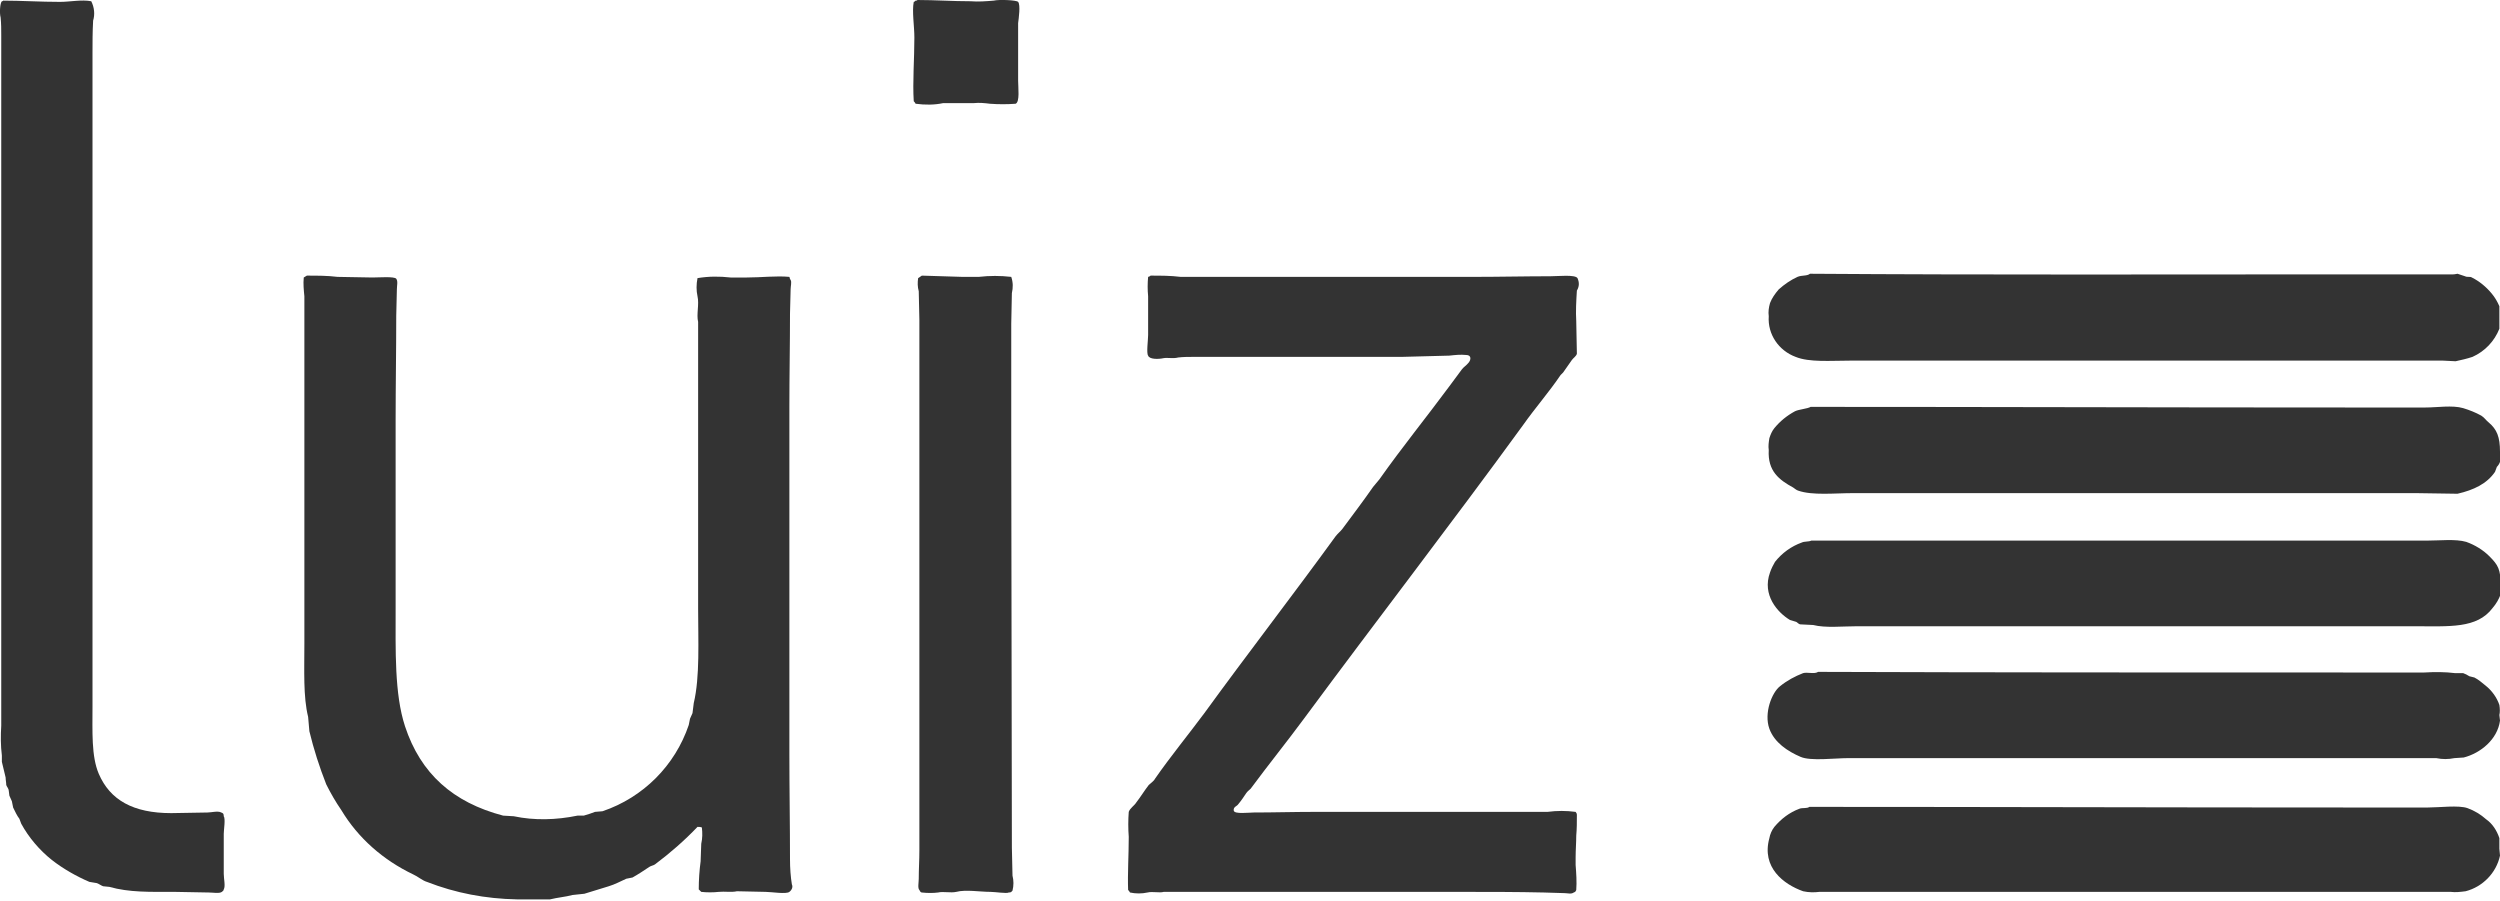
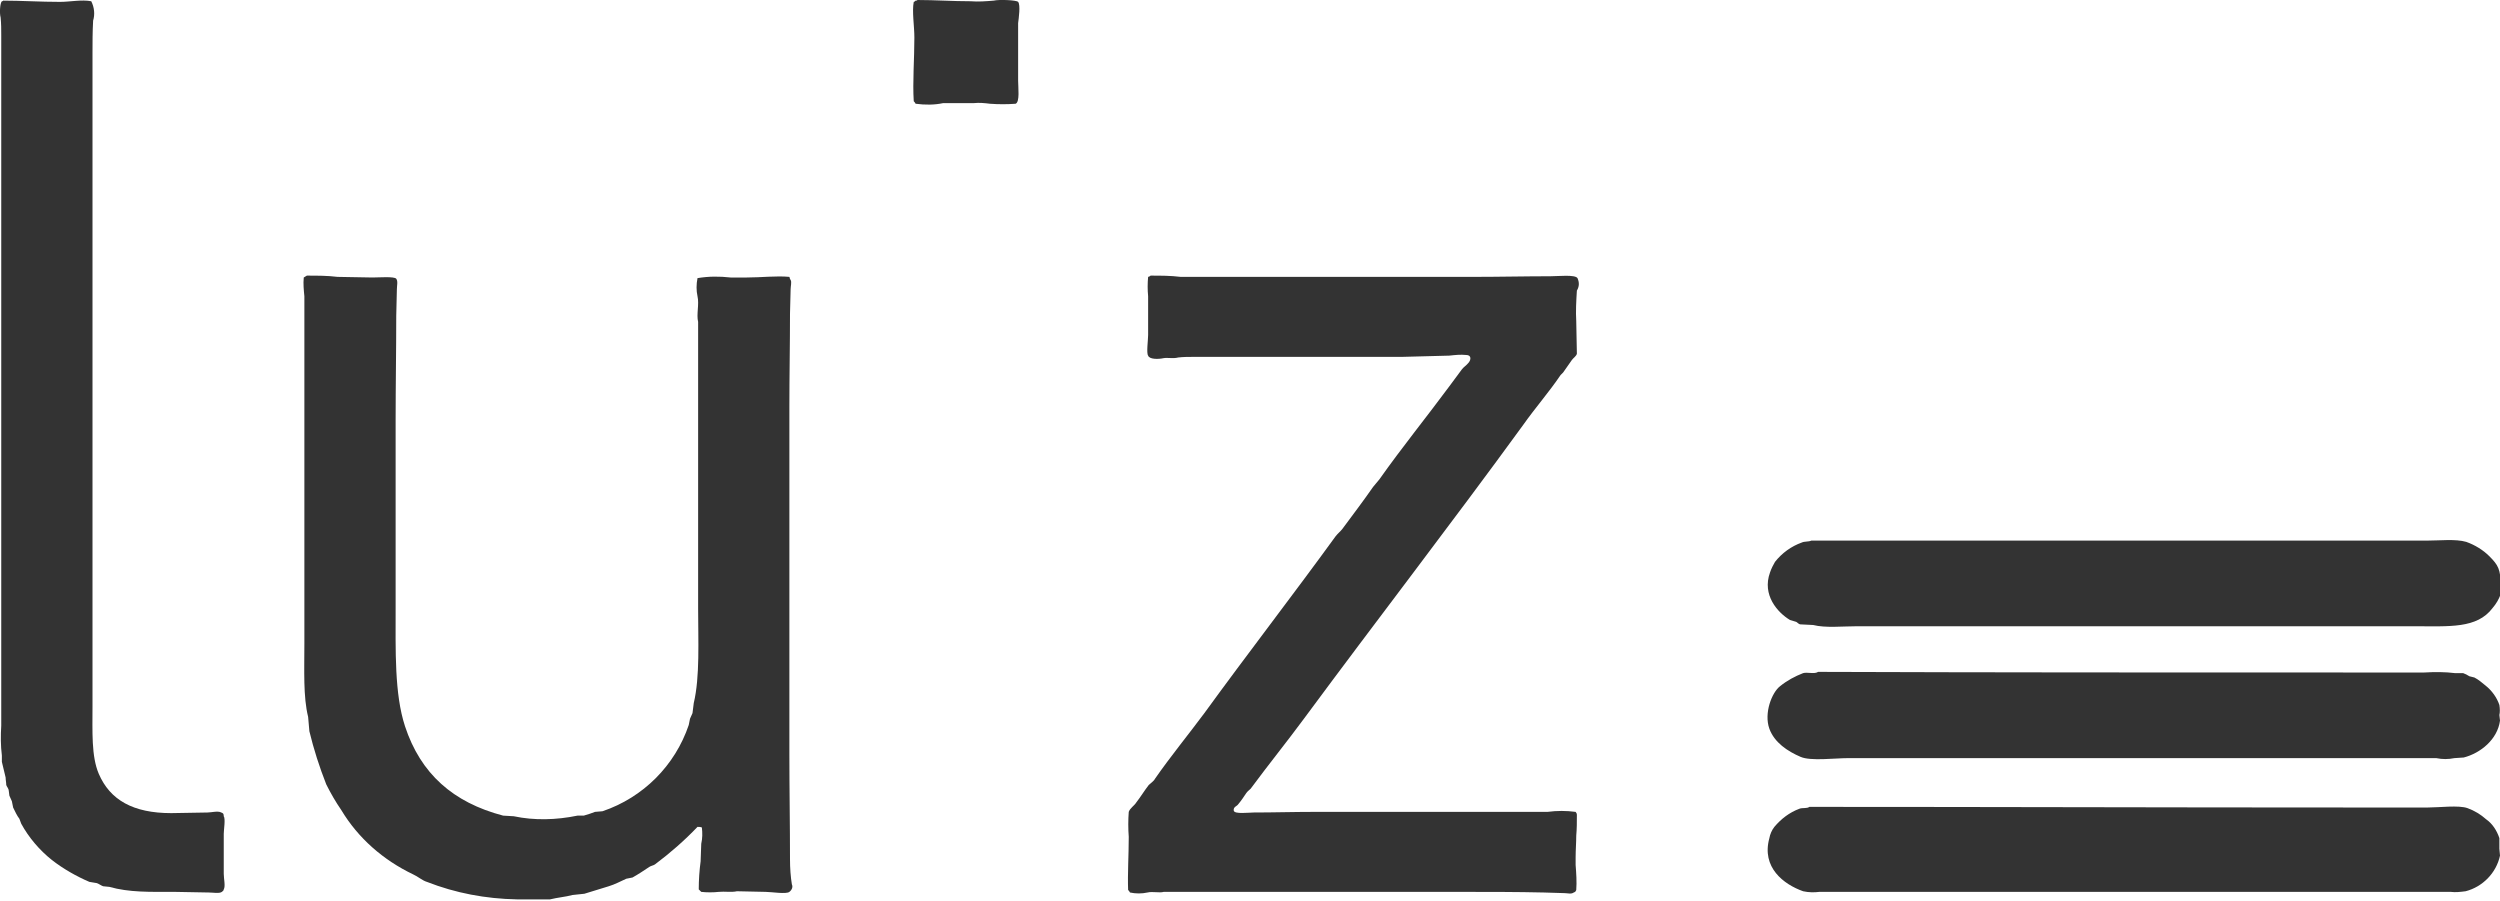
<svg xmlns="http://www.w3.org/2000/svg" version="1.1" id="Ebene_1" x="0px" y="0px" viewBox="0 0 400 144.1" style="enable-background:new 0 0 400 144.1;" xml:space="preserve">
  <style type="text/css">
	.st0{fill:#333333;}
</style>
  <title>luizZeichenfläche 1</title>
  <path class="st0" d="M162.9,0.3c-0.3-0.3-3.1-0.4-3.9-0.2c-1.2,0.1-2.5,0.2-3.7,0.1c-2.9,0-5.7-0.2-8.5-0.2  c-0.1,0.1-0.1,0.1-0.3,0.1c-0.1,0.1-0.2,0.2-0.3,0.2c-0.3,1.5,0.1,3.9,0.1,5.7c0,3.5-0.3,7.1-0.1,10.2c0.1,0.1,0.2,0.2,0.3,0.4  c1.5,0.2,3,0.2,4.4-0.1h4.9c0.9-0.1,1.8,0,2.6,0.1c1.4,0.1,2.7,0.1,4.1,0c0.7-0.3,0.4-2.6,0.4-3.7c0-2.9,0-6.3,0-9.2  C163,2.9,163.3,0.8,162.9,0.3z" />
  <path class="st0" d="M35.8,133.4c0-0.6,0.3-2.4,0-2.8c0-0.4-0.1-0.5-0.4-0.6c-0.5-0.3-1.6,0-2.2,0l-5.8,0.1c-6.1,0-9.8-2.1-11.6-6.3  c-1.2-2.8-1-6.8-1-10.8V8.5c0-1.7,0-3.4,0.1-5.2c0.3-1,0.2-2.1-0.3-3.1c-1.5-0.3-3.4,0.1-5,0.1c-3.1,0-6.2-0.2-9.1-0.2  c0,0.1-0.2,0.1-0.2,0.1C0,0.5-0.1,2.1,0.1,2.8c0.1,1,0.1,1.9,0.1,2.9L0.2,10v106.1c-0.1,1.6-0.1,3.2,0.1,4.8v1  c0.2,0.7,0.4,1.8,0.6,2.5c0,0.4,0.1,0.8,0.1,1.2c0.1,0.3,0.4,0.6,0.4,0.9l0.1,0.8c0.1,0.3,0.3,0.6,0.4,0.9l0.2,1  c0.3,0.6,0.6,1.3,1,1.8l0.3,0.8c1.2,2.2,2.9,4.2,4.9,5.8c1.8,1.4,3.9,2.6,6,3.5l1.2,0.2c0.3,0.1,0.7,0.4,1,0.5l1,0.1  c3.2,0.9,6.4,0.8,10.5,0.8l5.4,0.1c0.7,0,1.7,0.2,2.1-0.1c0.1-0.1,0.3-0.2,0.3-0.4c0.3-0.5,0-1.7,0-2.5  C35.8,137.8,35.8,135.6,35.8,133.4z" />
-   <path class="st0" d="M287.3,57.1c2.2,0.9,5.6,0.6,8.7,0.6h94.9l2,0.1c0.9-0.2,1.8-0.4,2.7-0.7c2-0.9,3.5-2.5,4.3-4.5V49  c-0.3-0.7-0.7-1.4-1.2-2c-0.9-1.1-2-2-3.2-2.6c-0.3-0.2-0.7,0-1.1-0.2c-0.4-0.1-0.8-0.3-1.2-0.4c-0.1,0-0.4,0.1-0.7,0.1h-17.2  c-28.5,0-57.3,0.1-85.7-0.1c-0.5,0.4-1.3,0.2-2,0.5c-1.1,0.5-2.1,1.2-3,2c-0.6,0.7-1.1,1.4-1.4,2.2c-0.2,0.7-0.3,1.4-0.2,2.1  C282.8,53.5,284.6,56.1,287.3,57.1z" />
  <path class="st0" d="M126.4,137.5c0-5.5-0.1-11.2-0.1-16.8V65.1c0-5,0.1-10,0.1-14.9l0.1-3.9c0-0.5,0.2-1.2,0-1.5s-0.1-0.3-0.2-0.5  c-2.1-0.2-4.5,0.1-6.8,0.1h-2.6c-1.8-0.2-3.5-0.2-5.3,0.1c-0.2,1-0.2,2,0,2.9c0.3,1.3-0.2,2.9,0.1,4.1v45.8c0,5.2,0.3,11-0.7,15.2  l-0.2,1.6c-0.1,0.3-0.3,0.6-0.4,0.9l-0.2,1c-2.2,6.5-7.3,11.6-13.8,13.8l-1.2,0.1c-0.5,0.2-1.1,0.4-1.8,0.6h-1  c-3.4,0.7-6.9,0.8-10.2,0.1l-1.7-0.1c-8-2.1-13.2-6.7-15.7-14.3c-1.7-5.2-1.5-12.1-1.5-19v-30c0-5.5,0.1-11.3,0.1-16.7l0.1-4.2  c0-0.6,0.2-1.3-0.1-1.7s-2.8-0.2-3.8-0.2L54,44.3c-1.6-0.2-3.2-0.2-4.9-0.2c-0.2,0.1-0.3,0.2-0.5,0.3c-0.1,1,0,2,0.1,3v55.6  c0,4.2-0.2,8.5,0.6,11.7l0.2,2.3c0.7,2.9,1.6,5.7,2.7,8.5c0.7,1.4,1.5,2.8,2.4,4.1c2.7,4.5,6.7,8,11.5,10.3c0.7,0.3,1.5,1,2.2,1.2  c4.6,1.8,9.4,2.7,14.4,2.8H88c1.2-0.3,2.5-0.4,3.6-0.7l1.9-0.2c1.3-0.4,2.6-0.8,3.9-1.2c1-0.3,1.9-0.8,2.8-1.2l1-0.2  c0.9-0.5,1.8-1.1,2.7-1.7c0.3-0.2,0.6-0.2,0.9-0.4c2.4-1.8,4.7-3.8,6.8-6c0.2,0,0.5,0,0.7,0.1c0.1,0.9,0.1,1.7-0.1,2.6l-0.1,2.8  c-0.2,1.5-0.3,3-0.3,4.5l0.4,0.4c0.9,0.1,1.9,0.1,2.8,0c0.9-0.1,2.1,0.1,2.9-0.1l4.6,0.1c0.9,0,3.3,0.4,3.8,0  c0.4-0.3,0.6-0.8,0.4-1.2C126.5,140.3,126.4,138.9,126.4,137.5z" />
-   <path class="st0" d="M161.8,70.6V51.8l0.1-4.9c0.2-0.9,0.2-1.7-0.1-2.6c-1.7-0.2-3.5-0.2-5.2,0H154l-6.5-0.2  c-0.2,0.1-0.4,0.3-0.6,0.4c-0.1,0.7-0.1,1.4,0.1,2.1l0.1,4.6V136c0,1.6-0.1,3.1-0.1,4.6c0,0.6-0.2,1.5,0.1,1.8  c0.1,0.2,0.2,0.4,0.4,0.4c0.9,0.1,1.8,0.1,2.6,0c0.8-0.2,2,0.1,2.9-0.1c1.5-0.4,3.8,0,5.5,0c0.7,0,2.6,0.3,2.9,0.1  c0.4,0,0.4-0.1,0.6-0.3c0.2-0.8,0.2-1.6,0-2.4l-0.1-4.5L161.8,70.6L161.8,70.6z" />
  <path class="st0" d="M252.4,44.5c-0.4-0.6-3.1-0.3-4.3-0.3c-4,0-8.3,0.1-12.4,0.1h-46.8c-1.6-0.2-3.2-0.2-4.8-0.2  c-0.1,0.1-0.3,0.2-0.4,0.2c-0.1,1-0.1,2.1,0,3.1c0,2.2,0,4,0,6.2c0,0.8-0.3,2.9,0,3.3c0.2,0.6,1.6,0.6,2.5,0.4  c0.6-0.1,1.6,0.1,2.3-0.1c0.8-0.1,1.7-0.1,2.5-0.1h33.3l7.6-0.2c0.9-0.1,1.8-0.2,2.7-0.1c0.8,0,0.8,0.7,0.4,1.2s-0.8,0.7-1.1,1.1  l-2,2.7c-3.7,5-7.6,9.8-11.2,14.9c-0.3,0.4-0.7,0.8-1,1.2c-1.6,2.3-3.2,4.4-4.9,6.7c-0.3,0.4-0.8,0.8-1.1,1.2  c-6.9,9.5-14.1,18.8-21,28.3c-2.6,3.5-5.4,6.9-7.9,10.5c-0.2,0.4-0.7,0.7-1,1c-0.7,0.9-1.3,1.9-2,2.8c-0.3,0.5-1,0.9-1.2,1.5  c-0.1,1.3-0.1,2.7,0,4c0,2.9-0.2,5.9-0.1,8.5c0.1,0.1,0.2,0.2,0.3,0.4c0.9,0.2,1.9,0.2,2.8,0c0.8-0.2,1.9,0.1,2.6-0.1h47.8  c4.3,0,8.8,0,13,0.1l3.3,0.1c0.5,0,1.1,0.2,1.5-0.1c0.3-0.1,0.3-0.2,0.4-0.4c0.1-1.3,0-2.7-0.1-4v-1.2c0-1.2,0.1-2.4,0.1-3.5  c0.1-1.1,0.1-2.2,0.1-3.3c0-0.3-0.1-0.3-0.2-0.5c-1.5-0.2-3-0.2-4.5,0h-37.3c-3.3,0-6.6,0.1-9.7,0.1c-0.8,0-3.1,0.3-3.2-0.3  s0.5-0.7,0.7-1c0.5-0.6,0.9-1.2,1.3-1.8c0.2-0.3,0.5-0.5,0.7-0.7c2.8-3.8,5.8-7.5,8.6-11.3c11.6-15.7,23.5-31.1,35-46.9  c1.9-2.7,4.1-5.2,6-8l0.4-0.4c0.5-0.7,0.9-1.3,1.4-2c0.2-0.3,0.7-0.6,0.8-1l-0.1-5.2c-0.1-1.6,0-3.3,0.1-4.9  C252.7,45.8,252.7,45.2,252.4,44.5z" />
-   <path class="st0" d="M286.9,78c0.3,0.2,0.5,0.4,0.8,0.5c2.3,0.8,5.8,0.4,8.8,0.4h90.1l6.6,0.1c2.6-0.6,4.7-1.6,6-3.5l0.3-0.8  c0.2-0.2,0.4-0.5,0.5-0.8v-1.6c0-2.4-0.5-3.6-1.8-4.7c-0.4-0.3-0.7-0.8-1.2-1.1c-0.9-0.5-1.9-0.9-2.9-1.2c-1.7-0.5-4.2-0.1-6-0.1  h-12.9c-28.5,0-57.1-0.1-85.5-0.1c-0.5,0.3-1.9,0.4-2.5,0.7c-1.3,0.7-2.4,1.6-3.3,2.7c-0.4,0.5-0.6,1-0.8,1.6  c-0.1,0.6-0.2,1.3-0.1,1.9C282.8,75.4,284.7,76.8,286.9,78z" />
  <path class="st0" d="M286.4,99.2l1,0.3c0.2,0.1,0.4,0.4,0.7,0.4l2,0.1c2,0.5,4.7,0.2,7,0.2h89.3c5.5,0,9.9,0.4,12.4-2.9  c0.6-0.7,1-1.4,1.3-2.2v-1.5c0-2.5-0.4-3.2-1.8-4.6c-1-1-2.3-1.8-3.7-2.3c-1.7-0.5-4.3-0.2-6.4-0.2h-98.4c-0.4,0.2-1.1,0.1-1.5,0.3  c-1.7,0.6-3.2,1.7-4.3,3.1c-0.3,0.5-0.6,1.1-0.8,1.7C281.9,95.2,284.4,98,286.4,99.2z" />
  <path class="st0" d="M399.9,112.8c-0.4-1.2-1.2-2.3-2.2-3.1c-0.6-0.5-1.2-1-1.8-1.3l-0.8-0.2c-0.3-0.2-0.7-0.4-1-0.5h-1.3  c-1.6-0.2-3.2-0.2-4.9-0.1h-13c-28,0-56.1,0-84-0.1c-0.6,0.4-1.7,0-2.4,0.2c-1.3,0.5-2.6,1.2-3.7,2.1c-1.3,1-2.6,4.3-1.7,6.8  c0.8,2.2,2.9,3.6,5,4.5c1.6,0.7,5.5,0.2,7.6,0.2h94.1c1,0.2,1.9,0.2,2.9,0l1.5-0.1c2.7-0.7,5.4-2.9,5.8-5.9l-0.1-0.9  C400,114,400,113.4,399.9,112.8z" />
  <path class="st0" d="M399.9,134.1c-0.4-1.2-1.1-2.3-2.1-3c-0.9-0.8-1.9-1.4-3-1.8c-1.4-0.5-4.5-0.1-6.3-0.1h-13.6  c-28.5,0-57.1-0.1-85.4-0.1c-0.4,0.3-1.1,0.1-1.6,0.3c-1.6,0.6-2.9,1.6-4,2.9c-0.4,0.5-0.7,1.2-0.8,1.8c-1.3,4.7,2.3,7.4,5.4,8.5  c0.9,0.2,1.8,0.2,2.6,0.1h101c0.8,0.1,1.6,0,2.4-0.1c2.7-0.7,4.9-2.9,5.5-5.7l-0.1-1.1L399.9,134.1z" />
</svg>